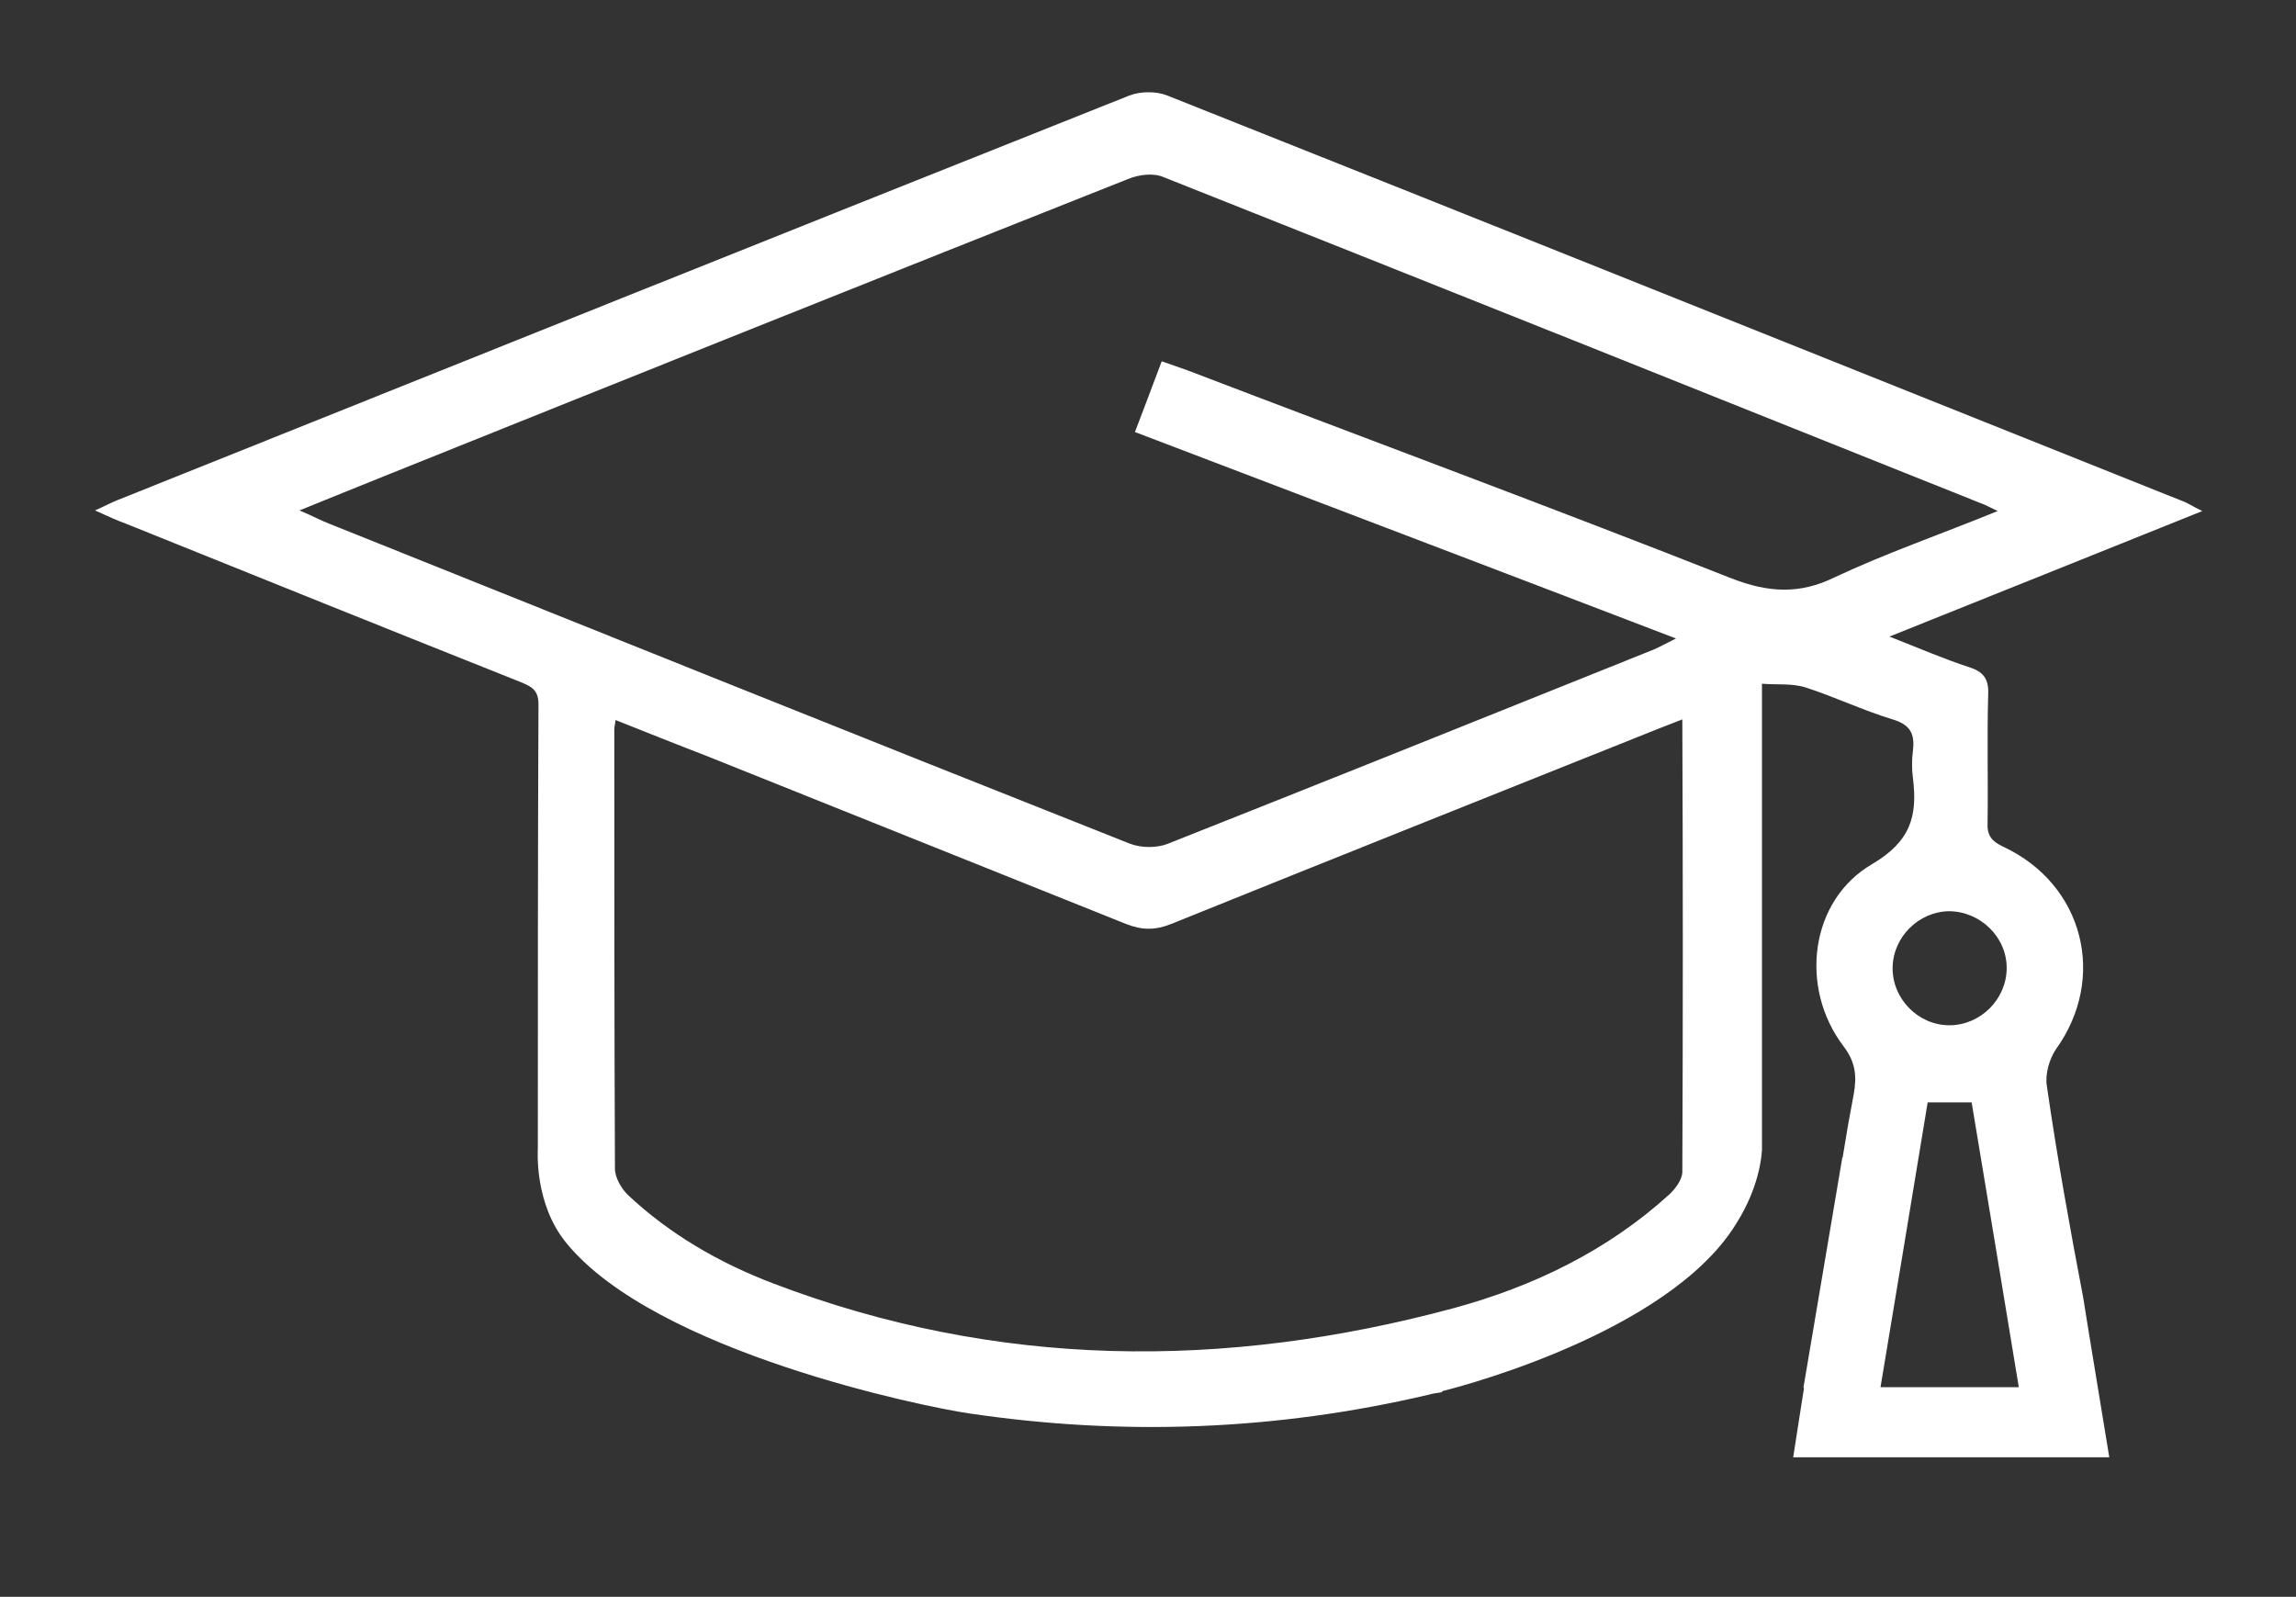
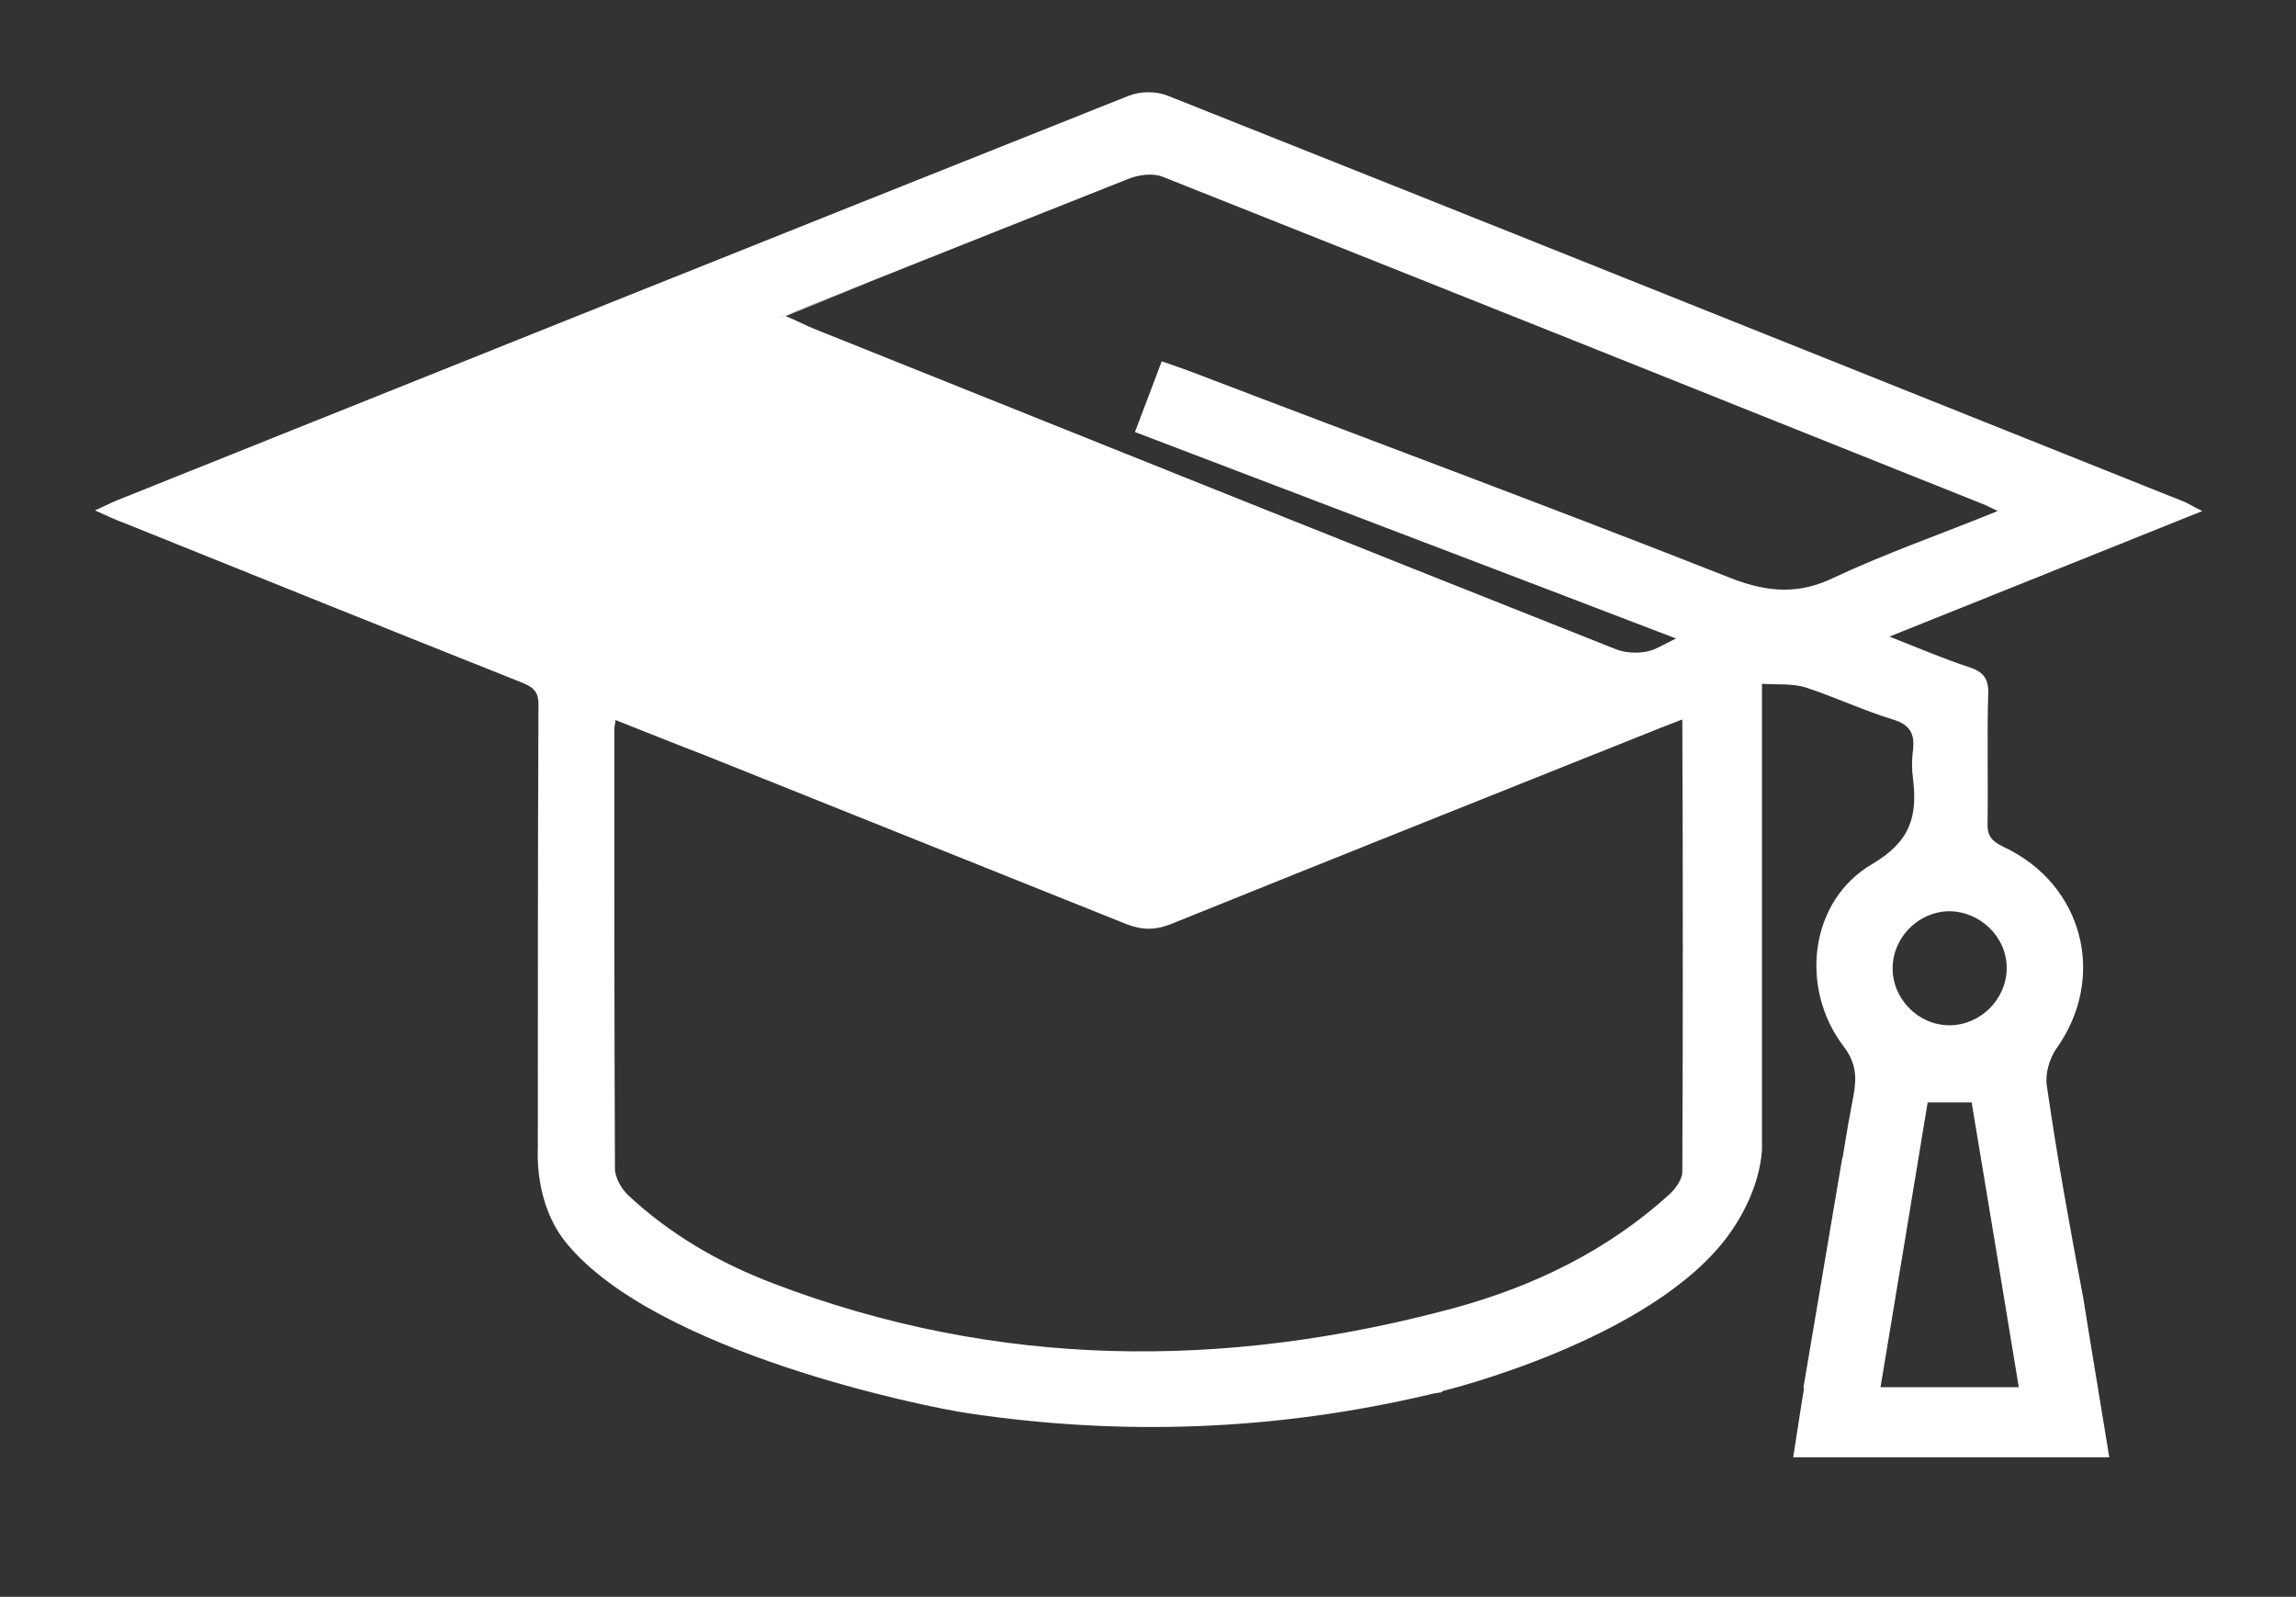
<svg xmlns="http://www.w3.org/2000/svg" id="Calque_1" x="0px" y="0px" viewBox="0 0 360.3 250.6" style="enable-background:new 0 0 360.3 250.6;" xml:space="preserve">
  <rect x="0" y="0" width="360.3" height="250.6" fill="#333333" stroke="none" />
  <style type="text/css">	.st0{fill:#FFFFFF;}</style>
-   <path class="st0" d="M321.2,170.4c-0.3-1.8,0.4-4.2,1.4-5.7c8.1-11.2,4.4-25.9-8.2-31.8c-1.9-0.9-2.6-1.8-2.5-3.8 c0.1-6.7-0.1-13.5,0.1-20.2c0.1-2.4-0.8-3.5-3-4.2c-4-1.3-7.9-3-12.5-4.8c16.5-6.6,32.4-13,49.1-19.7c-1.5-0.7-2.3-1.3-3.2-1.6 c-53.1-21.2-106.1-42.5-159.2-63.6c-1.7-0.7-4.2-0.7-6,0c-53,21.1-105.9,42.3-158.8,63.5c-1,0.4-1.9,0.9-3.5,1.6 c2,0.9,3.5,1.6,4.9,2.1C40.4,90.5,61,98.8,81.6,107c1.7,0.7,2.9,1.2,2.9,3.5c-0.1,23.2-0.1,46.4-0.1,69.6c0,0.5-0.6,8.8,4.5,15 c14,17.1,56.2,25.7,63.1,26.7c24.2,3.6,48.2,2.7,72.1-2.9c0.7-0.2,1.4-0.3,2.1-0.4l0.2-0.2c0,0,32.7-7.9,44.8-24.4 c4-5.5,5.1-10.5,5.3-13.4c0-0.8,0-1.6,0-2.4c0-0.2,0-0.4,0-0.4l0,0c0-23.2,0-46.4,0-70.4c2.3,0.2,4.7-0.1,6.9,0.6 c4.6,1.5,9,3.6,13.6,5c2.7,0.8,3.5,2.2,3.2,4.8c-0.2,1.5-0.2,3,0,4.5c0.7,5.8-0.3,9.8-6.4,13.4c-9.8,5.7-11.5,19.4-4.5,28.6 c1.9,2.5,2.1,4.7,1.6,7.5c-0.3,1.6-0.6,3.3-0.9,4.9l0,0l-0.8,4.8c0,0.1,0,0.2-0.1,0.3c0,0,0,0,0,0l-6.1,36.1c0,0,0.1,0,0.1,0 c-0.6,3.7-1.1,7.1-1.7,10.9h49.6c-1.4-8.7-2.8-16.9-4.1-25.1C324.8,192.6,322.8,181.5,321.2,170.4z M264,183.9 c0,1.2-1.1,2.7-2.1,3.6c-9.7,8.8-21.3,14.4-33.8,17.8c-36,9.7-71.7,9.5-106.8-3.9c-8.4-3.2-16.2-7.7-22.8-13.9c-1-1-2-2.7-2-4.1 c-0.1-23-0.1-45.9-0.1-68.9c0-0.4,0.1-0.7,0.2-1.5c4.8,1.9,9.5,3.8,14.2,5.6c22,8.8,43.9,17.6,65.9,26.4c2.5,1,4.6,1,7.1,0 c25.5-10.3,51.1-20.5,76.6-30.7c1-0.4,2.1-0.8,3.6-1.4C264.1,137,264.1,160.5,264,183.9z M271.8,90.8c-28.4-11.2-57-21.8-85.5-32.7 c-1.1-0.4-2.3-0.8-4-1.4c-1.4,3.7-2.7,7.2-4.2,11.1c28.3,10.8,56.2,21.4,84.9,32.4c-1.6,0.8-2.5,1.3-3.4,1.7 c-25.4,10.2-50.8,20.4-76.3,30.5c-1.7,0.7-4.2,0.7-6,0c-41.9-16.6-83.7-33.4-125.6-50.2c-1.3-0.5-2.6-1.2-4.7-2.1 c5.2-2.1,9.6-3.9,14.1-5.7C99.7,58.9,138.4,43.4,177,28.1c1.7-0.7,4-1,5.6-0.3c42.8,17,85.6,34.1,128.3,51.2 c0.6,0.2,1.1,0.5,2.6,1.2c-9.1,3.7-17.5,6.6-25.6,10.4C282.4,93.3,277.5,93,271.8,90.8z M305.8,143c4.9,0,9.1,4,9.1,8.9 c0,4.9-4.1,9-9,9c-4.9,0-9-4.2-8.9-9.1C297.1,147,301.1,143.1,305.8,143z M295.1,217.7c2.5-14.9,4.9-29.6,7.4-44.7 c2.4,0,4.5,0,6.9,0c2.5,14.9,4.9,29.6,7.4,44.7C309.4,217.7,302.5,217.7,295.1,217.7z" />
+   <path class="st0" d="M321.2,170.4c-0.3-1.8,0.4-4.2,1.4-5.7c8.1-11.2,4.4-25.9-8.2-31.8c-1.9-0.9-2.6-1.8-2.5-3.8 c0.1-6.7-0.1-13.5,0.1-20.2c0.1-2.4-0.8-3.5-3-4.2c-4-1.3-7.9-3-12.5-4.8c16.5-6.6,32.4-13,49.1-19.7c-1.5-0.7-2.3-1.3-3.2-1.6 c-53.1-21.2-106.1-42.5-159.2-63.6c-1.7-0.7-4.2-0.7-6,0c-53,21.1-105.9,42.3-158.8,63.5c-1,0.4-1.9,0.9-3.5,1.6 c2,0.9,3.5,1.6,4.9,2.1C40.4,90.5,61,98.8,81.6,107c1.7,0.7,2.9,1.2,2.9,3.5c-0.1,23.2-0.1,46.4-0.1,69.6c0,0.5-0.6,8.8,4.5,15 c14,17.1,56.2,25.7,63.1,26.7c24.2,3.6,48.2,2.7,72.1-2.9c0.7-0.2,1.4-0.3,2.1-0.4l0.2-0.2c0,0,32.7-7.9,44.8-24.4 c4-5.5,5.1-10.5,5.3-13.4c0-0.8,0-1.6,0-2.4c0-0.2,0-0.4,0-0.4l0,0c0-23.2,0-46.4,0-70.4c2.3,0.2,4.7-0.1,6.9,0.6 c4.6,1.5,9,3.6,13.6,5c2.7,0.8,3.5,2.2,3.2,4.8c-0.2,1.5-0.2,3,0,4.5c0.7,5.8-0.3,9.8-6.4,13.4c-9.8,5.7-11.5,19.4-4.5,28.6 c1.9,2.5,2.1,4.7,1.6,7.5c-0.3,1.6-0.6,3.3-0.9,4.9l0,0l-0.8,4.8c0,0.1,0,0.2-0.1,0.3c0,0,0,0,0,0l-6.1,36.1c0,0,0.1,0,0.1,0 c-0.6,3.7-1.1,7.1-1.7,10.9h49.6c-1.4-8.7-2.8-16.9-4.1-25.1C324.8,192.6,322.8,181.5,321.2,170.4z M264,183.9 c0,1.2-1.1,2.7-2.1,3.6c-9.7,8.8-21.3,14.4-33.8,17.8c-36,9.7-71.7,9.5-106.8-3.9c-8.4-3.2-16.2-7.7-22.8-13.9c-1-1-2-2.7-2-4.1 c-0.1-23-0.1-45.9-0.1-68.9c0-0.4,0.1-0.7,0.2-1.5c4.8,1.9,9.5,3.8,14.2,5.6c22,8.8,43.9,17.6,65.9,26.4c2.5,1,4.6,1,7.1,0 c25.5-10.3,51.1-20.5,76.6-30.7c1-0.4,2.1-0.8,3.6-1.4C264.1,137,264.1,160.5,264,183.9z M271.8,90.8c-28.4-11.2-57-21.8-85.5-32.7 c-1.1-0.4-2.3-0.8-4-1.4c-1.4,3.7-2.7,7.2-4.2,11.1c28.3,10.8,56.2,21.4,84.9,32.4c-1.6,0.8-2.5,1.3-3.4,1.7 c-1.7,0.7-4.2,0.7-6,0c-41.9-16.6-83.7-33.4-125.6-50.2c-1.3-0.5-2.6-1.2-4.7-2.1 c5.2-2.1,9.6-3.9,14.1-5.7C99.7,58.9,138.4,43.4,177,28.1c1.7-0.7,4-1,5.6-0.3c42.8,17,85.6,34.1,128.3,51.2 c0.6,0.2,1.1,0.5,2.6,1.2c-9.1,3.7-17.5,6.6-25.6,10.4C282.4,93.3,277.5,93,271.8,90.8z M305.8,143c4.9,0,9.1,4,9.1,8.9 c0,4.9-4.1,9-9,9c-4.9,0-9-4.2-8.9-9.1C297.1,147,301.1,143.1,305.8,143z M295.1,217.7c2.5-14.9,4.9-29.6,7.4-44.7 c2.4,0,4.5,0,6.9,0c2.5,14.9,4.9,29.6,7.4,44.7C309.4,217.7,302.5,217.7,295.1,217.7z" />
</svg>